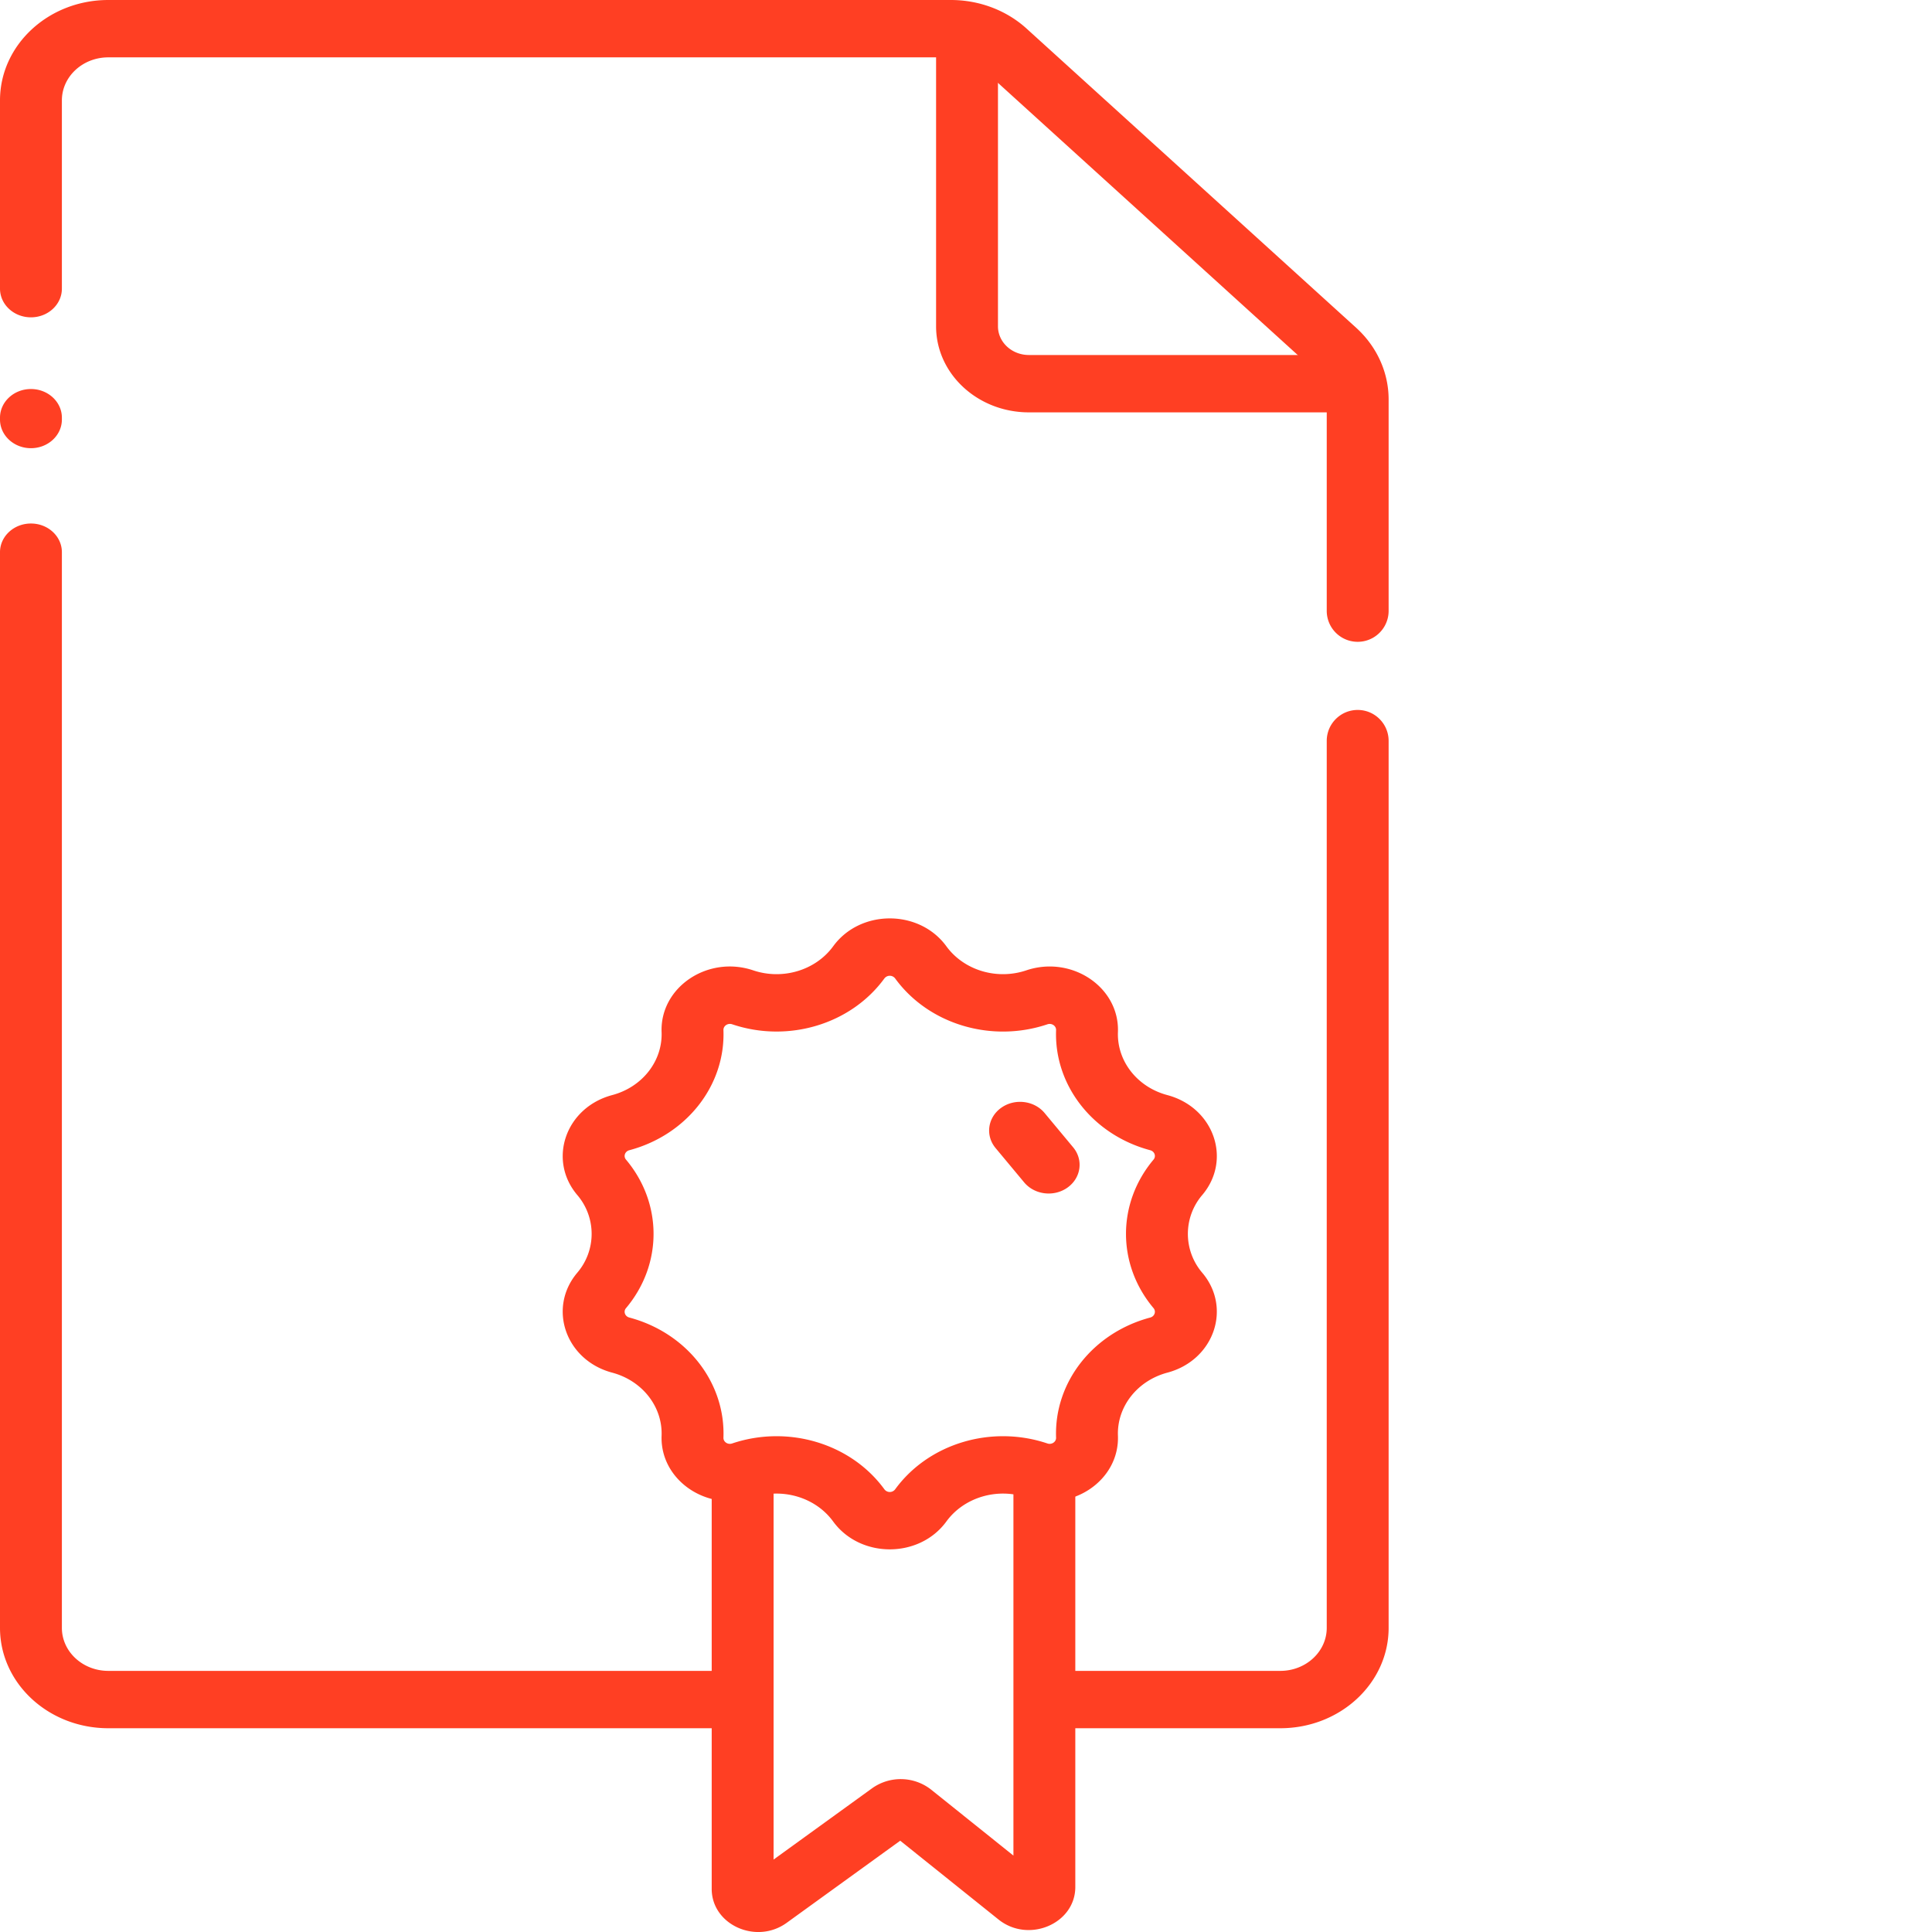
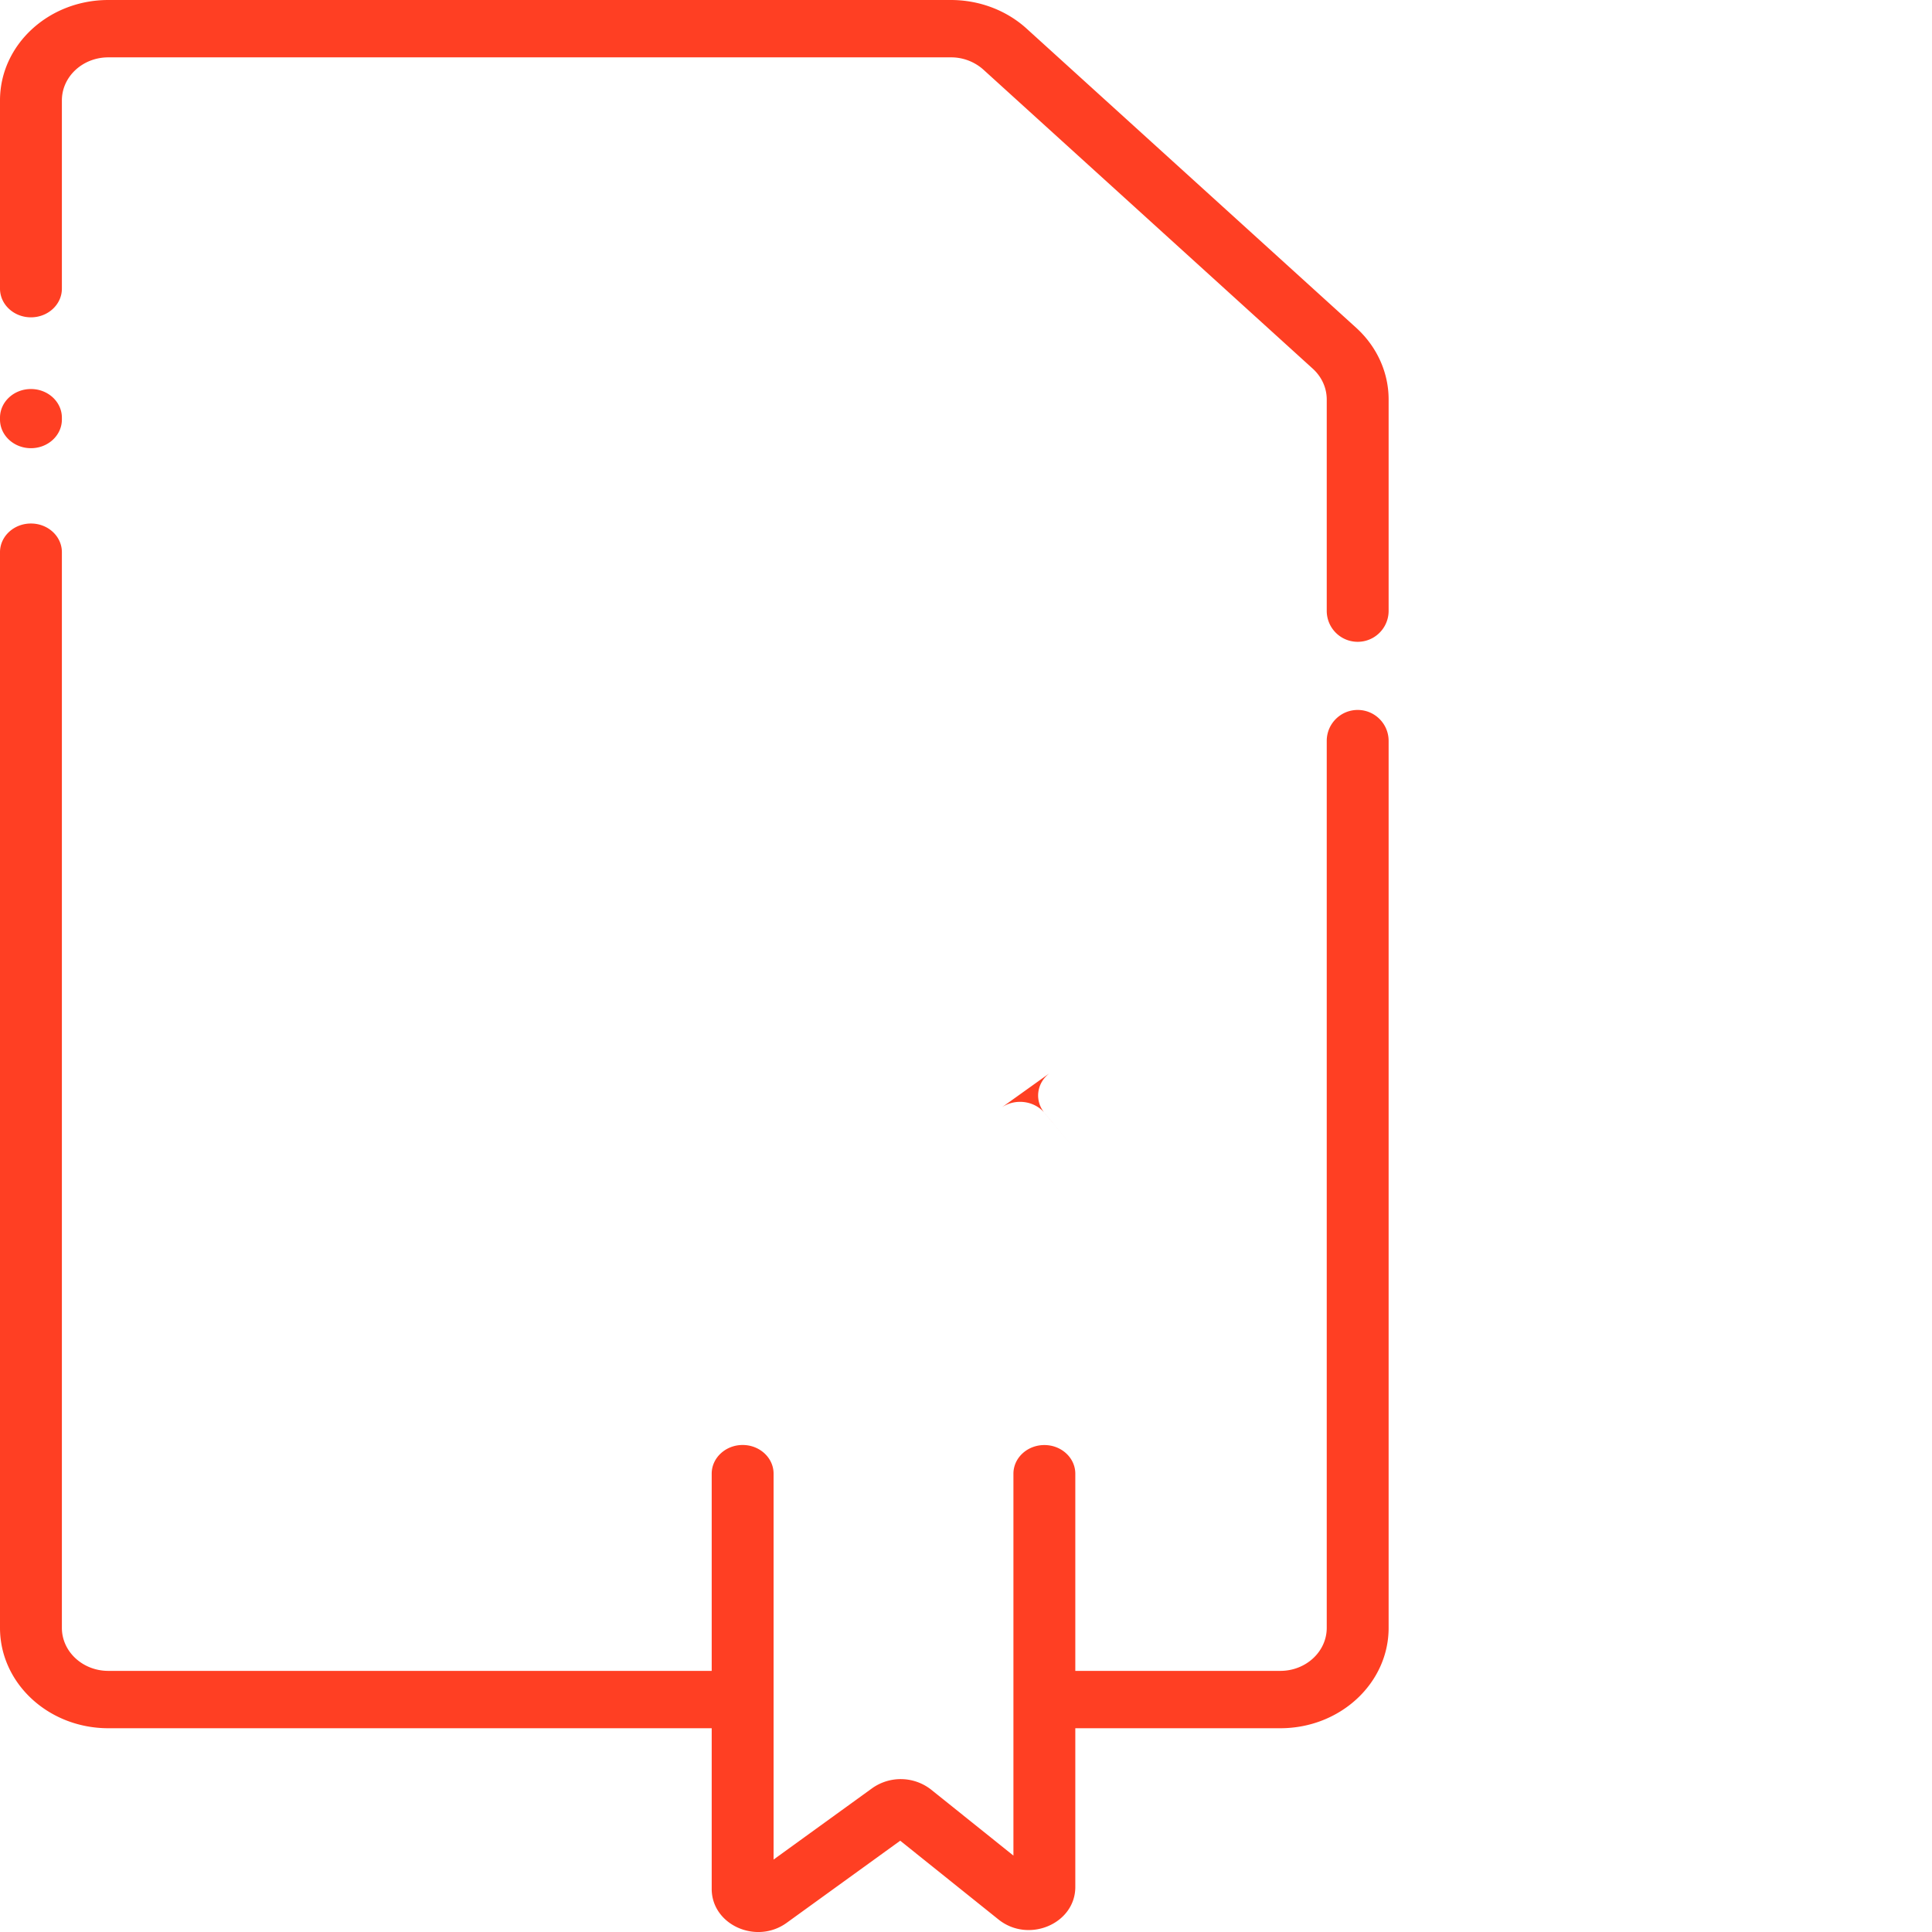
<svg xmlns="http://www.w3.org/2000/svg" width="64" height="64" viewBox="0 0 64 64" fill="none">
-   <path fill-rule="evenodd" clip-rule="evenodd" d="M32.034.12c.566 0 1.025.425 1.025.95v9.74c0 .524.459.95 1.025.95h10.25c.567 0 1.026.425 1.026.95 0 .524-.46.95-1.025.95H34.084c-1.698 0-3.075-1.277-3.075-2.85V1.07c0-.525.459-.95 1.025-.95zM29.298 32.41c-1.107 1.52-3.187 2.147-5.046 1.52-.143-.047-.292.053-.287.193.068 1.833-1.218 3.473-3.119 3.98-.145.039-.202.201-.109.311 1.217 1.446 1.217 3.474 0 4.92-.093.11-.036.272.11.311 1.9.507 3.186 2.147 3.118 3.98-.005.14.144.24.287.192 1.859-.626 3.939 0 5.046 1.52a.223.223 0 0 0 .354 0c1.107-1.52 3.187-2.146 5.046-1.52.142.048.291-.053.286-.193-.067-1.832 1.218-3.472 3.12-3.979.144-.039.201-.201.108-.312-1.216-1.445-1.216-3.473 0-4.919.093-.11.036-.272-.109-.311-1.9-.507-3.186-2.147-3.119-3.98.005-.14-.144-.24-.286-.192-1.859.626-3.94 0-5.046-1.52a.223.223 0 0 0-.354 0zm2.052-1.063c-.897-1.232-2.853-1.232-3.75 0-.582.797-1.673 1.126-2.649.797-1.507-.507-3.09.56-3.035 2.044.036.962-.639 1.823-1.636 2.088-1.54.411-2.145 2.136-1.16 3.307a1.979 1.979 0 0 1 0 2.581c-.985 1.172-.38 2.897 1.16 3.307.997.266 1.672 1.127 1.636 2.089-.054 1.485 1.528 2.55 3.035 2.043.976-.328 2.067 0 2.648.798.898 1.231 2.854 1.231 3.751 0 .581-.797 1.673-1.126 2.648-.798 1.507.508 3.09-.558 3.035-2.044-.035-.961.64-1.822 1.637-2.088 1.54-.41 2.145-2.135 1.159-3.306a1.979 1.979 0 0 1 0-2.582c.986-1.171.382-2.896-1.16-3.307-.997-.265-1.671-1.126-1.636-2.088.055-1.485-1.528-2.55-3.035-2.044-.975.329-2.067 0-2.648-.797z" fill="#FF3F23" />
-   <path fill-rule="evenodd" clip-rule="evenodd" d="M24.601 47.867c.566 0 1.025.426 1.025.95V61.6l3.266-2.363a1.632 1.632 0 0 1 1.952.046l2.727 2.186v-12.65c0-.525.459-.95 1.025-.95.566 0 1.025.425 1.025.95v13.689c0 1.22-1.548 1.876-2.544 1.078l-3.256-2.61-3.761 2.72c-1.01.731-2.484.064-2.484-1.123V48.817c0-.524.46-.95 1.025-.95zM33.165 36.698c.448-.32 1.092-.244 1.438.171l.946 1.137c.346.415.264 1.012-.185 1.333-.448.32-1.091.244-1.438-.172l-.946-1.136c-.346-.416-.263-1.012.185-1.333z" fill="#FF3F23" />
+   <path fill-rule="evenodd" clip-rule="evenodd" d="M24.601 47.867c.566 0 1.025.426 1.025.95V61.6l3.266-2.363a1.632 1.632 0 0 1 1.952.046l2.727 2.186v-12.65c0-.525.459-.95 1.025-.95.566 0 1.025.425 1.025.95v13.689c0 1.22-1.548 1.876-2.544 1.078l-3.256-2.61-3.761 2.72c-1.01.731-2.484.064-2.484-1.123V48.817c0-.524.46-.95 1.025-.95zM33.165 36.698c.448-.32 1.092-.244 1.438.171l.946 1.137l-.946-1.136c-.346-.416-.263-1.012.185-1.333z" fill="#FF3F23" />
  <path fill-rule="evenodd" clip-rule="evenodd" d="M0 3.326C0 1.489 1.606 0 3.588 0H31.5c.939 0 1.84.34 2.51.95l10.913 9.906c.689.626 1.077 1.482 1.077 2.377v7.003a1.025 1.025 0 1 1-2.05 0v-7.004c0-.383-.167-.75-.462-1.018L32.576 2.307A1.602 1.602 0 0 0 31.5 1.9H3.588c-.85 0-1.538.639-1.538 1.426v6.236c0 .524-.459.95-1.025.95-.566 0-1.025-.426-1.025-.95V3.326zm44.975 20.192c-.566 0-1.025.459-1.025 1.025v29.382c0 .787-.689 1.425-1.538 1.425h-7.816v1.9h7.816c1.982 0 3.588-1.489 3.588-3.325V24.543c0-.566-.459-1.025-1.025-1.025zM0 13.897c0 .525.459.95 1.025.95.566 0 1.025-.425 1.025-.95v-.06c0-.524-.459-.95-1.025-.95-.566 0-1.025.426-1.025.95v.06zm0 4.395c0-.525.459-.95 1.025-.95.566 0 1.025.425 1.025.95v35.633c0 .787.689 1.425 1.538 1.425h21.014v1.9H3.588C1.606 57.25 0 55.761 0 53.925V18.292z" fill="#FF3F23" />
</svg>